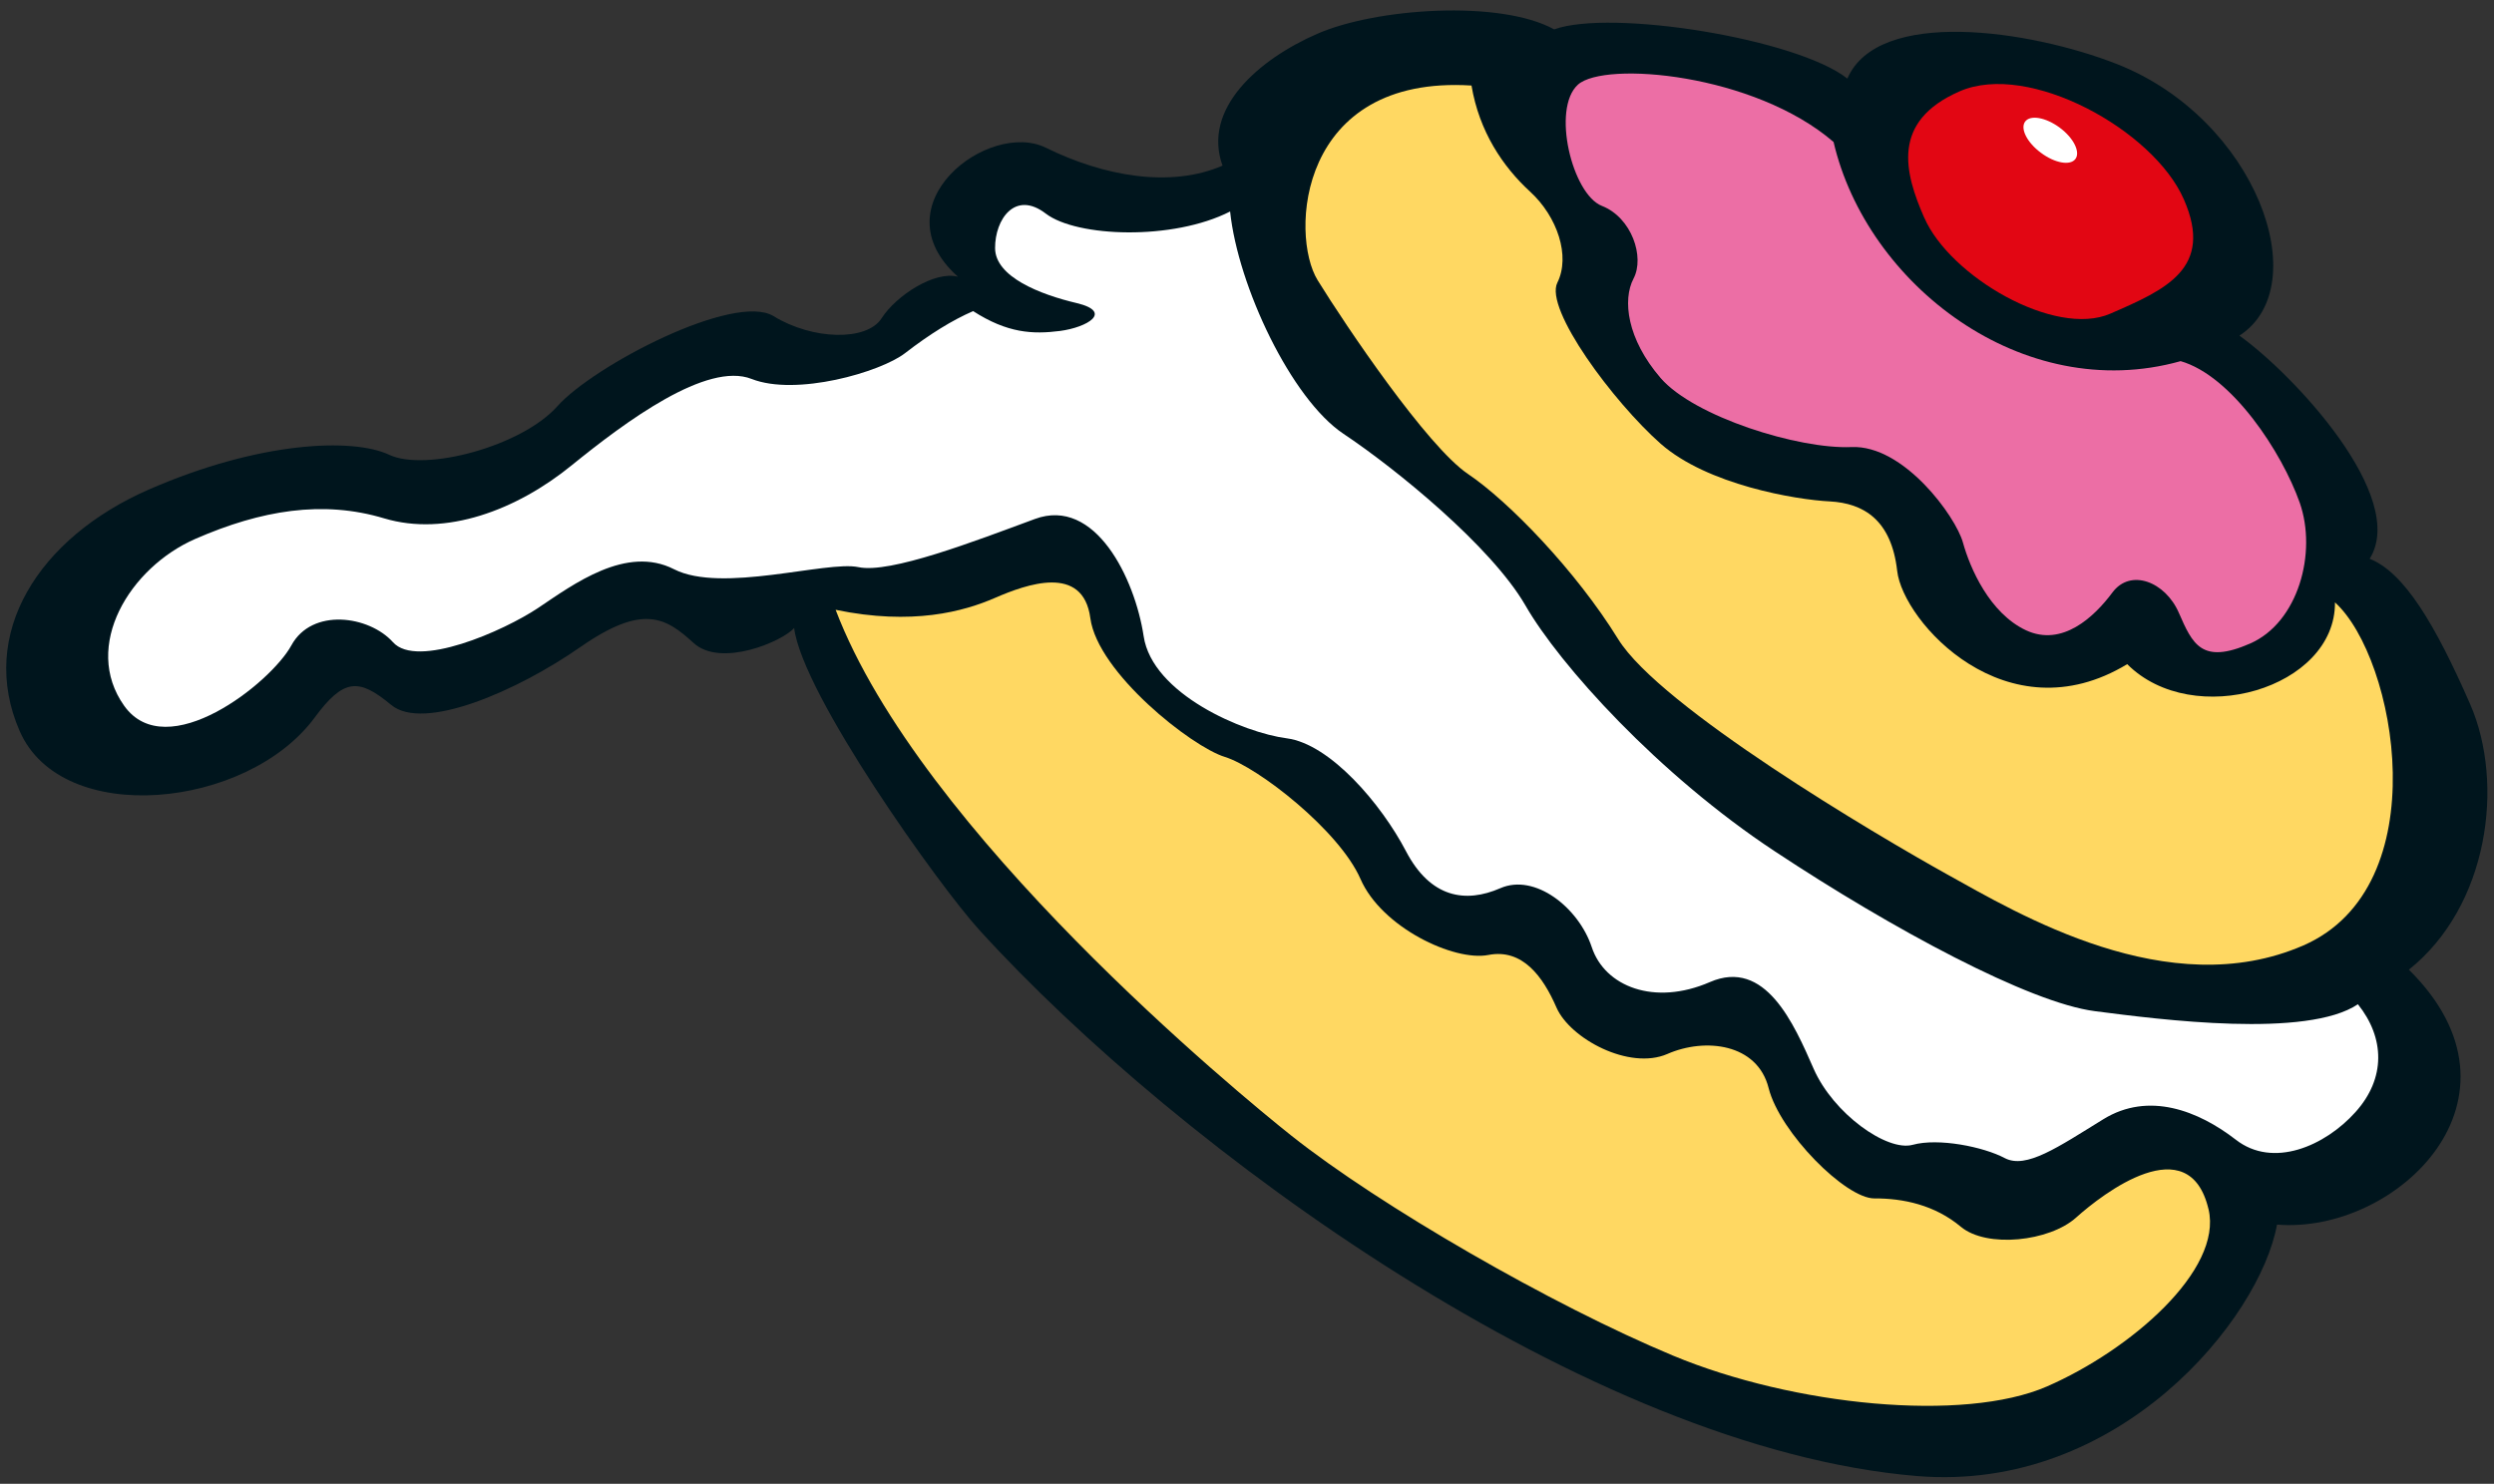
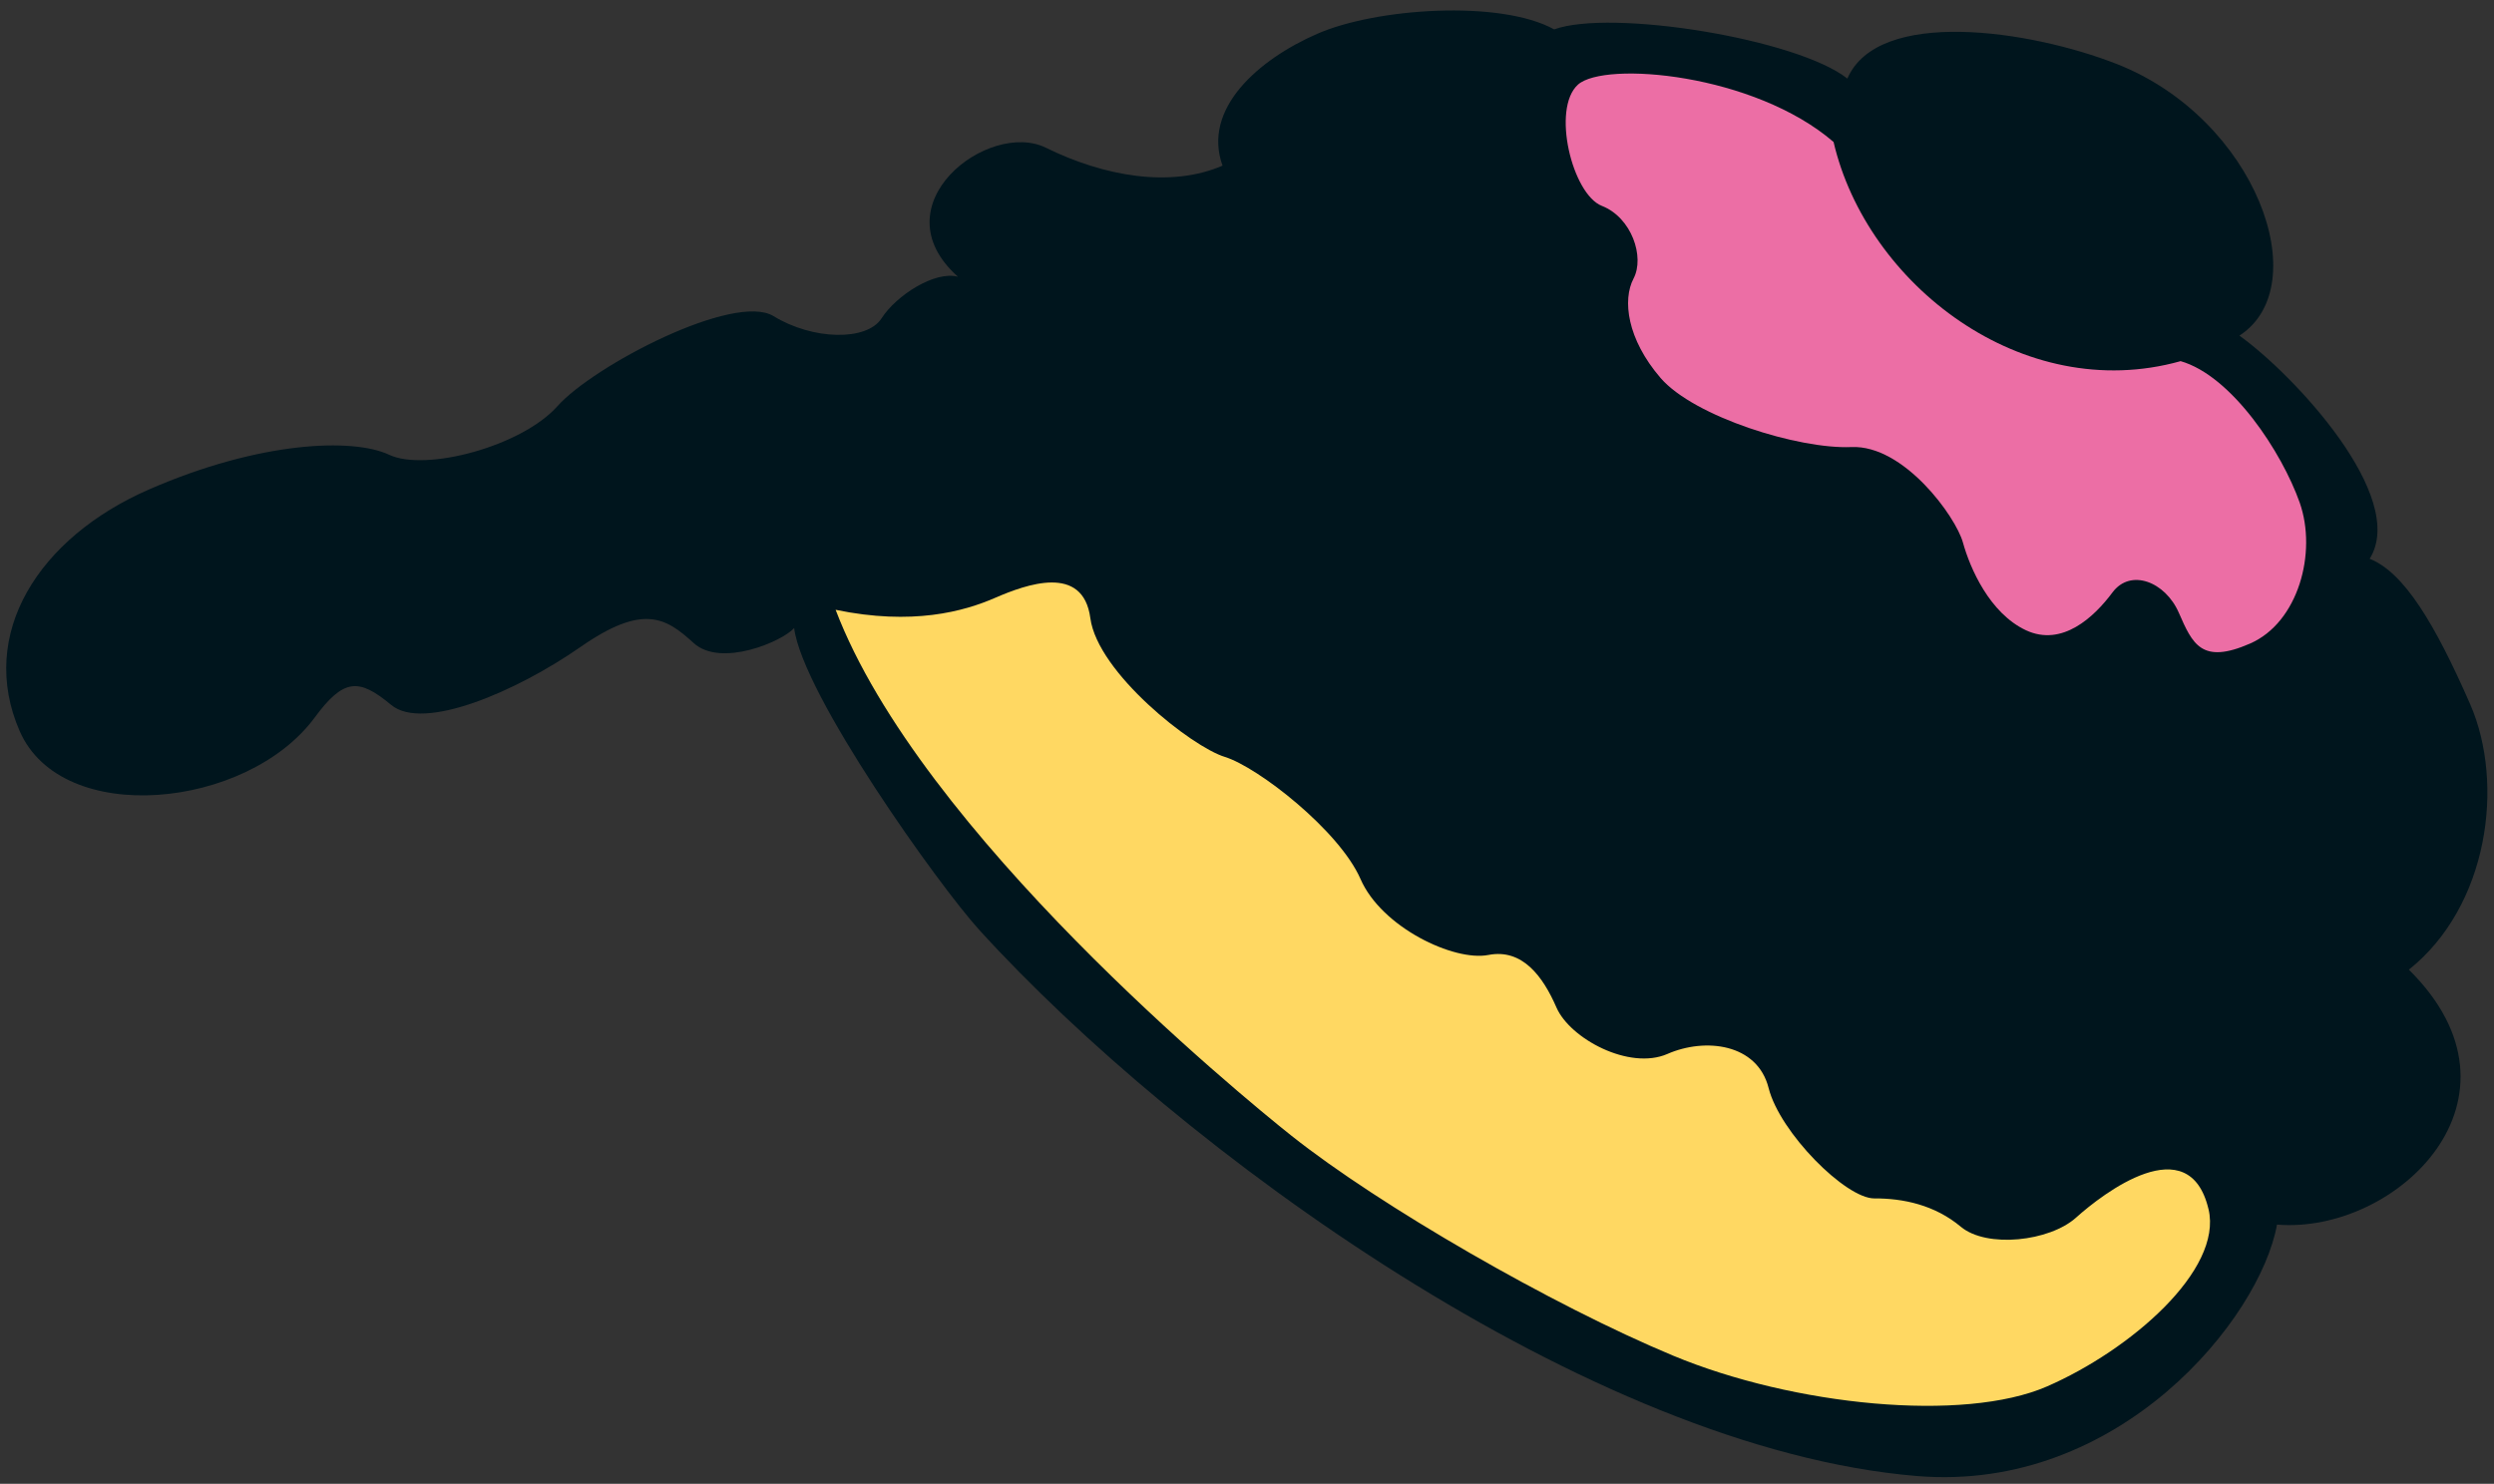
<svg xmlns="http://www.w3.org/2000/svg" id="uuid-1e029068-1487-40c8-aef9-6c10e2408e09" viewBox="0 0 164.69 98.01">
  <rect x="0" y="0" width="164.69" height="98.01" fill="#333333" stroke="none" />
  <defs>
    <style>.uuid-902c9d1c-cd00-4d71-bcf9-48fe8f16a3dd{fill:#00151d;}.uuid-7b9b43c5-1631-4e42-9929-d732e68e40e4{fill:#ec6ea5;}.uuid-54e3ebbe-6740-495d-ab28-96bbd008ea73{fill:#fff;}.uuid-5634814c-3181-461e-b909-2106d8322613{fill:#ffd862;}.uuid-6717af4d-5d1e-44ef-bc10-c5b601e264a5{fill:#e20613;}</style>
  </defs>
  <path class="uuid-902c9d1c-cd00-4d71-bcf9-48fe8f16a3dd" d="m150.36,80.89c-1.11,6.19-10.39,17.7-23.75,16.61-21.69-1.79-48.79-21.61-61.94-36.07-2.71-2.98-11.68-15.57-12.23-19.95-.72.86-4.83,2.65-6.64.99-1.82-1.66-3.32-2.63-7.49.28-4.17,2.9-10.34,5.59-12.48,3.81-2.14-1.78-3.14-1.76-5.06.85-4.45,6.02-16.68,7.27-19.47.88-2.79-6.4,1.23-12.77,8.54-15.96,7.31-3.19,13.46-3.42,15.86-2.29,2.4,1.13,8.74-.55,11.11-3.21,2.37-2.67,11.67-7.53,14.27-5.95,2.59,1.59,6.16,1.66,7.13.15.97-1.51,3.51-3.16,5.05-2.75-5.33-4.74,2.01-10.39,5.81-8.52,3.81,1.88,8.23,2.67,11.66,1.18-1.36-3.76,2.38-7.02,6.26-8.71,3.89-1.7,12.06-2.26,15.64-.29,3.76-1.36,16.04.62,19.36,3.25,2.03-4.69,12.04-3.22,17.8-.96,9.18,3.61,13.18,14.64,8.09,17.94,3.55,2.54,11.16,10.64,8.6,14.74,2.29.9,4.34,4.36,6.64,9.61,2.29,5.26,1.2,13.34-4.05,17.53,8.59,8.49-.81,17.48-8.7,16.84" />
  <path class="uuid-5634814c-3181-461e-b909-2106d8322613" d="m145.84,79.87c.95,4.04-5.18,9.32-10.67,11.71-5.49,2.39-16.73,1.28-24.7-2.04-7.97-3.32-19.36-9.89-25.2-14.53-3.41-2.71-24.5-20.04-30.09-34.73,5.07,1.05,8.47.11,10.53-.79,2.06-.89,5.81-2.26,6.29,1.34.48,3.6,6.69,8.5,8.89,9.17,2.19.68,7.55,4.86,8.95,8.06,1.39,3.2,6.18,5.46,8.44,5.02,2.25-.44,3.61,1.42,4.5,3.47.9,2.06,4.81,4.16,7.32,3.07,2.51-1.1,5.95-.69,6.69,2.25.74,2.94,5.09,7.3,6.98,7.29,1.9-.01,3.99.43,5.71,1.87,1.71,1.43,5.86.98,7.62-.61,1.76-1.58,7.46-5.97,8.74-.54" />
-   <path class="uuid-54e3ebbe-6740-495d-ab28-96bbd008ea73" d="m155.7,66.33c1.78,2.22,1.86,4.89-.16,7.13-2.01,2.24-5.44,3.74-7.9,1.82-2.47-1.91-5.75-3.2-8.75-1.35-3,1.85-5.09,3.3-6.5,2.57-1.41-.75-4.39-1.35-6.09-.88-1.69.46-5.24-2.06-6.54-5.03-1.3-2.97-3.19-7.31-6.85-5.72-3.66,1.59-6.94.3-7.8-2.31-.87-2.62-3.76-4.89-6.04-3.89-2.29,1-4.61.65-6.23-2.45-1.62-3.1-4.99-7.07-7.86-7.45-2.88-.37-8.89-2.93-9.46-6.75-.58-3.82-3.2-9.21-7.18-7.74-3.98,1.47-9.57,3.63-11.66,3.18-2.09-.44-9.02,1.75-12.17.14-3.15-1.61-6.64.99-8.95,2.54-2.31,1.55-8.03,4.05-9.61,2.28-1.58-1.76-5.35-2.29-6.71.21-1.36,2.49-8.23,7.93-11.04,3.99-2.8-3.94.37-9.14,4.71-11.03,4.34-1.89,8.4-2.57,12.46-1.35,4.07,1.22,8.74-.55,12.35-3.48,3.62-2.94,8.96-6.89,11.91-5.73,2.95,1.16,8.51-.45,10.13-1.7,1.63-1.26,3.12-2.18,4.5-2.78,2.27,1.46,3.94,1.54,5.74,1.31,1.8-.24,3.52-1.26,1.1-1.84-2.42-.57-5.38-1.73-5.39-3.63-.01-1.9,1.32-3.84,3.35-2.28,2.04,1.56,8.39,1.79,12.17-.14.52,4.94,4.04,12.38,7.48,14.68,3.45,2.3,9.76,7.43,12.02,11.34,2.25,3.92,8.78,11.17,16.48,16.25,7.77,5.14,16.79,9.99,21.12,10.55,4.32.56,14.02,1.81,17.38-.46" />
-   <path class="uuid-5634814c-3181-461e-b909-2106d8322613" d="m154.19,39.79c4.05,3.68,6.82,18.77-2.09,22.66-8.91,3.88-18.86-2.11-23.53-4.7-4.66-2.59-18.95-11.04-21.72-15.54-2.78-4.5-7.22-9.09-9.91-10.9-2.7-1.82-8.08-9.8-9.93-12.8-1.85-3-1.29-13.58,10.16-12.86.51,3.04,2.07,5.36,3.87,7.01,1.81,1.66,2.67,4.27,1.8,6.01-.87,1.74,3.72,7.9,6.81,10.63,3.09,2.73,8.95,3.71,11.18,3.82,2.23.12,4.07,1.22,4.45,4.59.38,3.37,7.23,10.98,15.19,6.16,4.35,4.36,13.76,1.61,13.72-4.08" />
  <path class="uuid-7b9b43c5-1631-4e42-9929-d732e68e40e4" d="m143.98,23.85c3.41.97,6.71,6.04,7.88,9.35,1.16,3.3-.09,7.92-3.28,9.31-3.2,1.4-3.8.03-4.7-2.03-.89-2.05-3.19-2.96-4.39-1.34-1.2,1.61-3.31,3.61-5.71,2.49-2.4-1.13-3.69-4.1-4.16-5.8-.47-1.7-3.9-6.46-7.37-6.3-3.47.15-10.39-2-12.6-4.57-2.21-2.57-2.52-5.15-1.78-6.56.75-1.42-.12-4.03-2.09-4.8-1.96-.77-3.34-6.42-1.58-8.01,1.76-1.58,11.64-.73,16.88,3.79,2.18,9.38,12.47,17.39,22.9,14.48" />
-   <path class="uuid-6717af4d-5d1e-44ef-bc10-c5b601e264a5" d="m127.07,14.38c1.69,3.88,8.62,7.93,12.28,6.34,3.66-1.59,6.86-2.99,4.86-7.55-1.99-4.57-10.23-9.13-14.8-7.14-4.57,1.99-3.64,5.39-2.34,8.36" />
-   <path class="uuid-54e3ebbe-6740-495d-ab28-96bbd008ea73" d="m137.05,10.5c-.34.46-1.36.28-2.28-.41-.92-.68-1.38-1.6-1.04-2.06s1.36-.28,2.28.4,1.38,1.61,1.04,2.07" />
</svg>